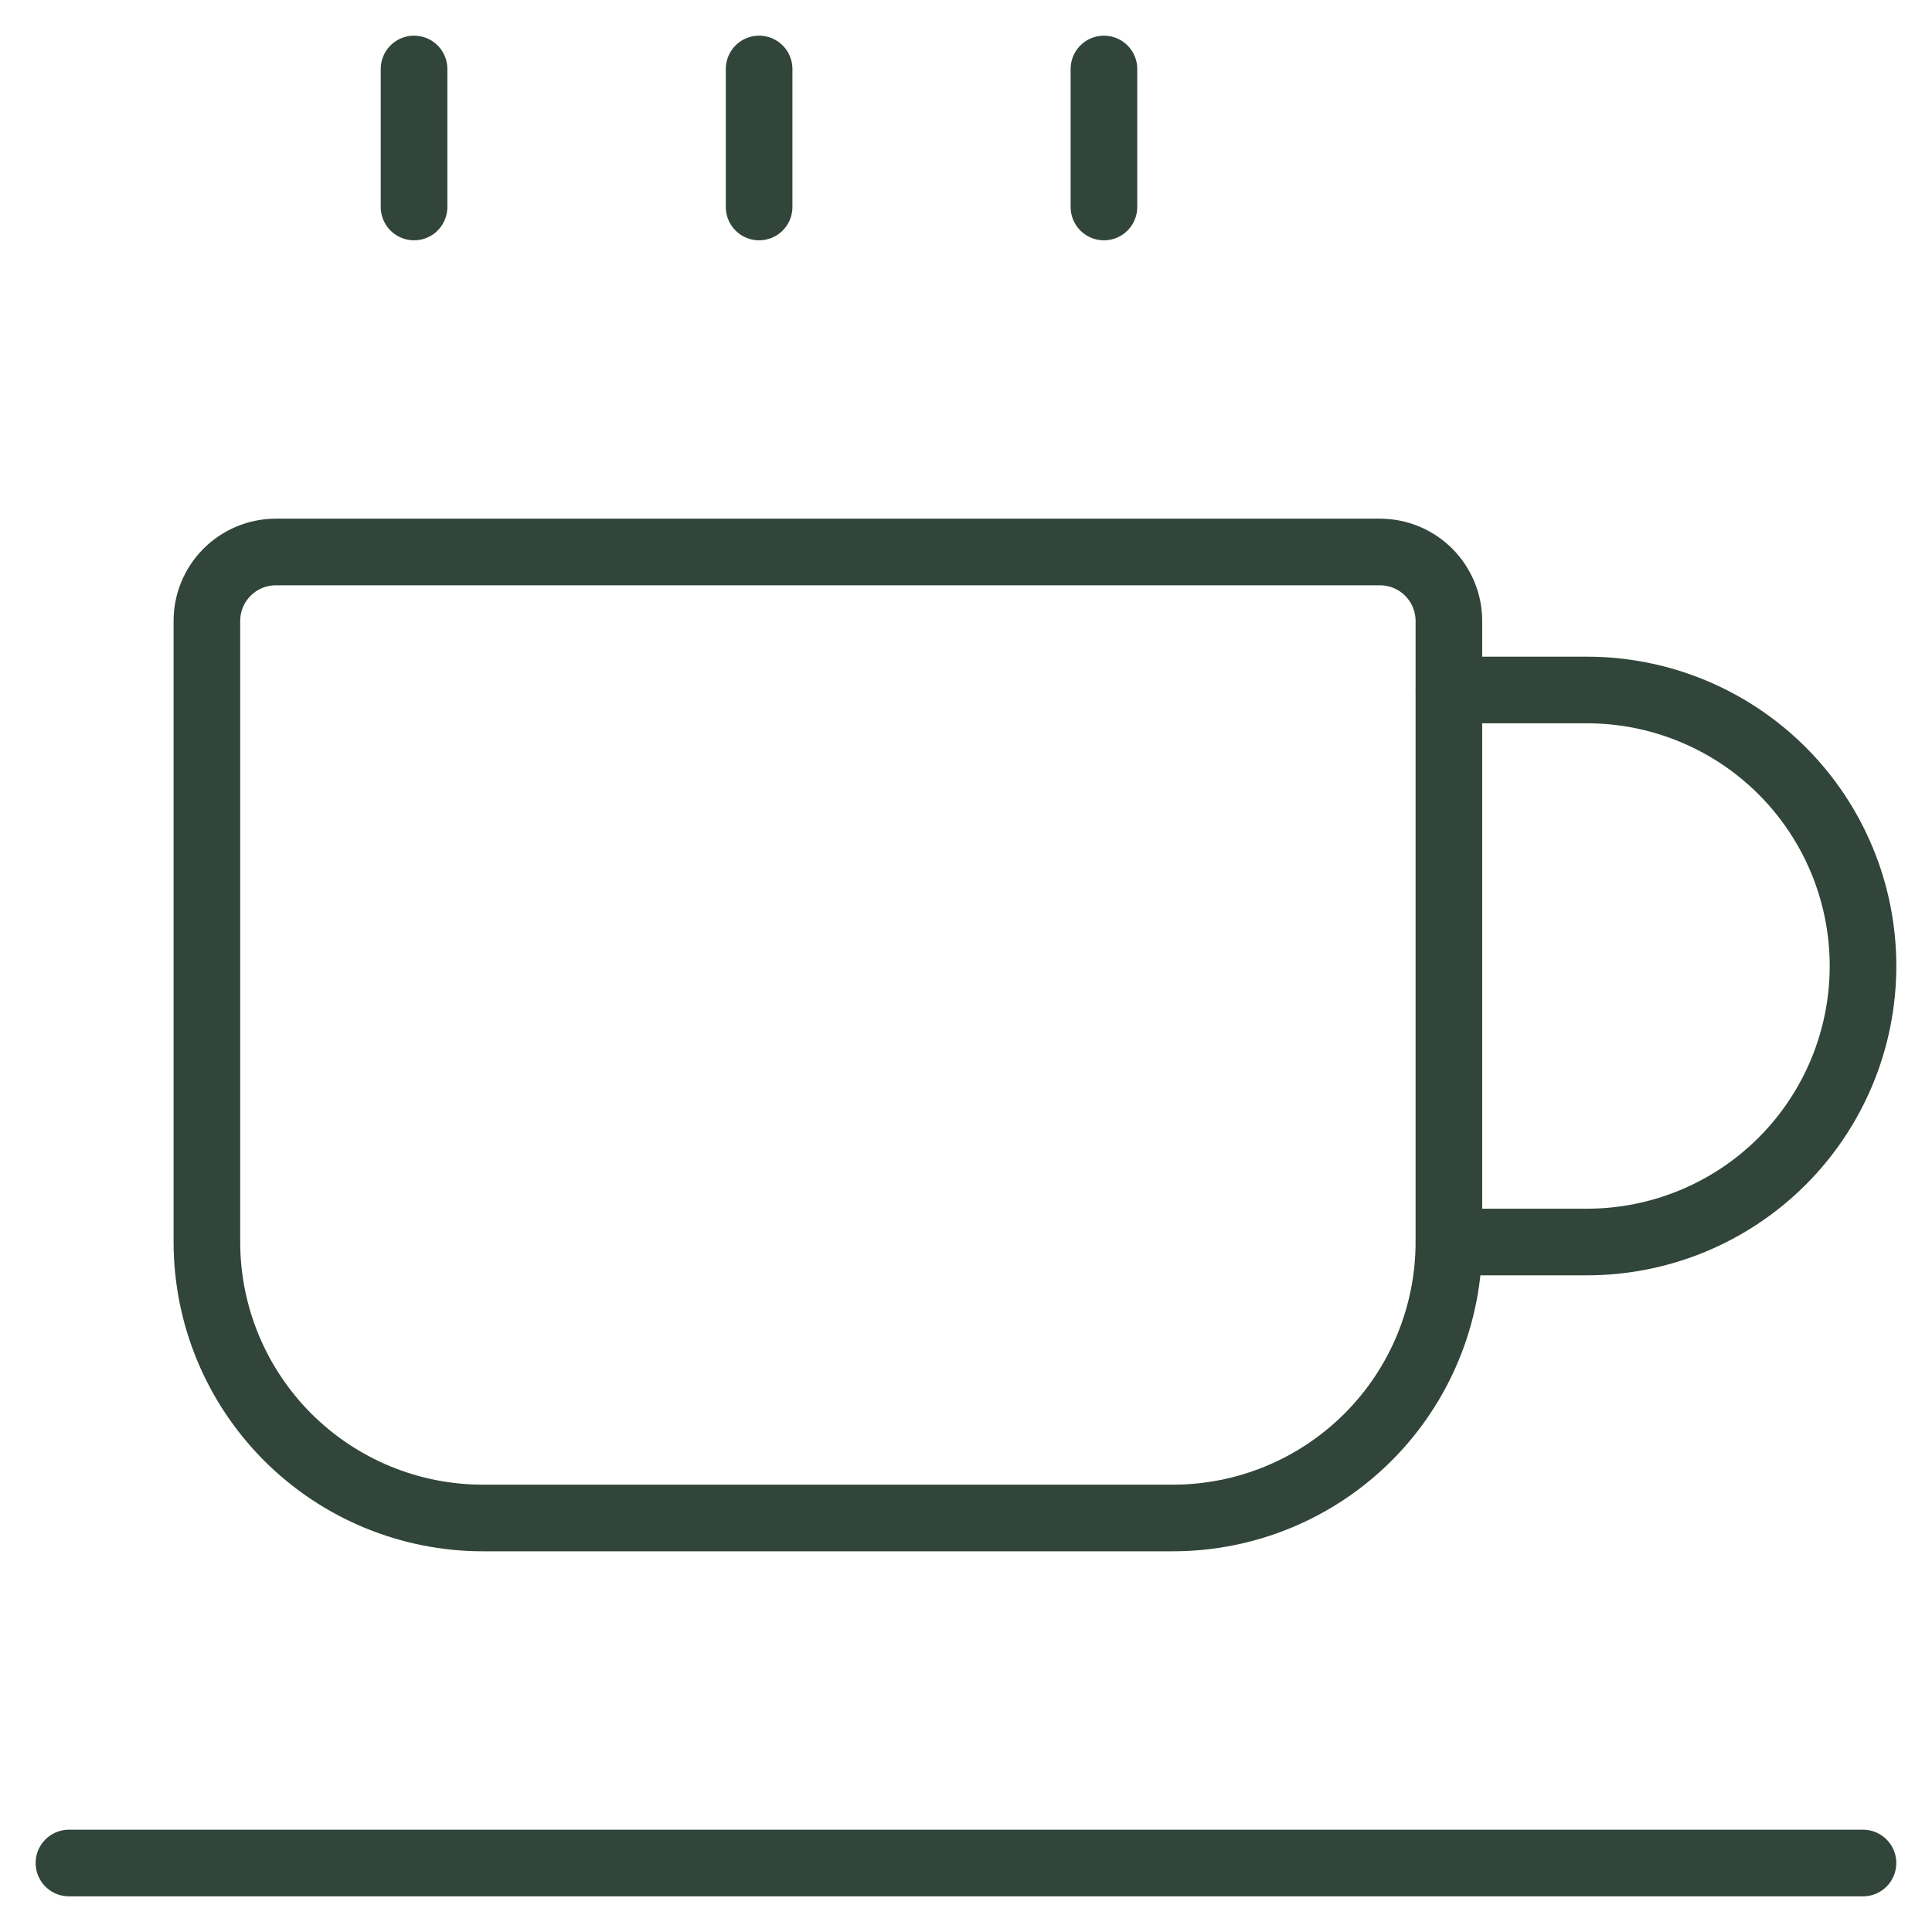
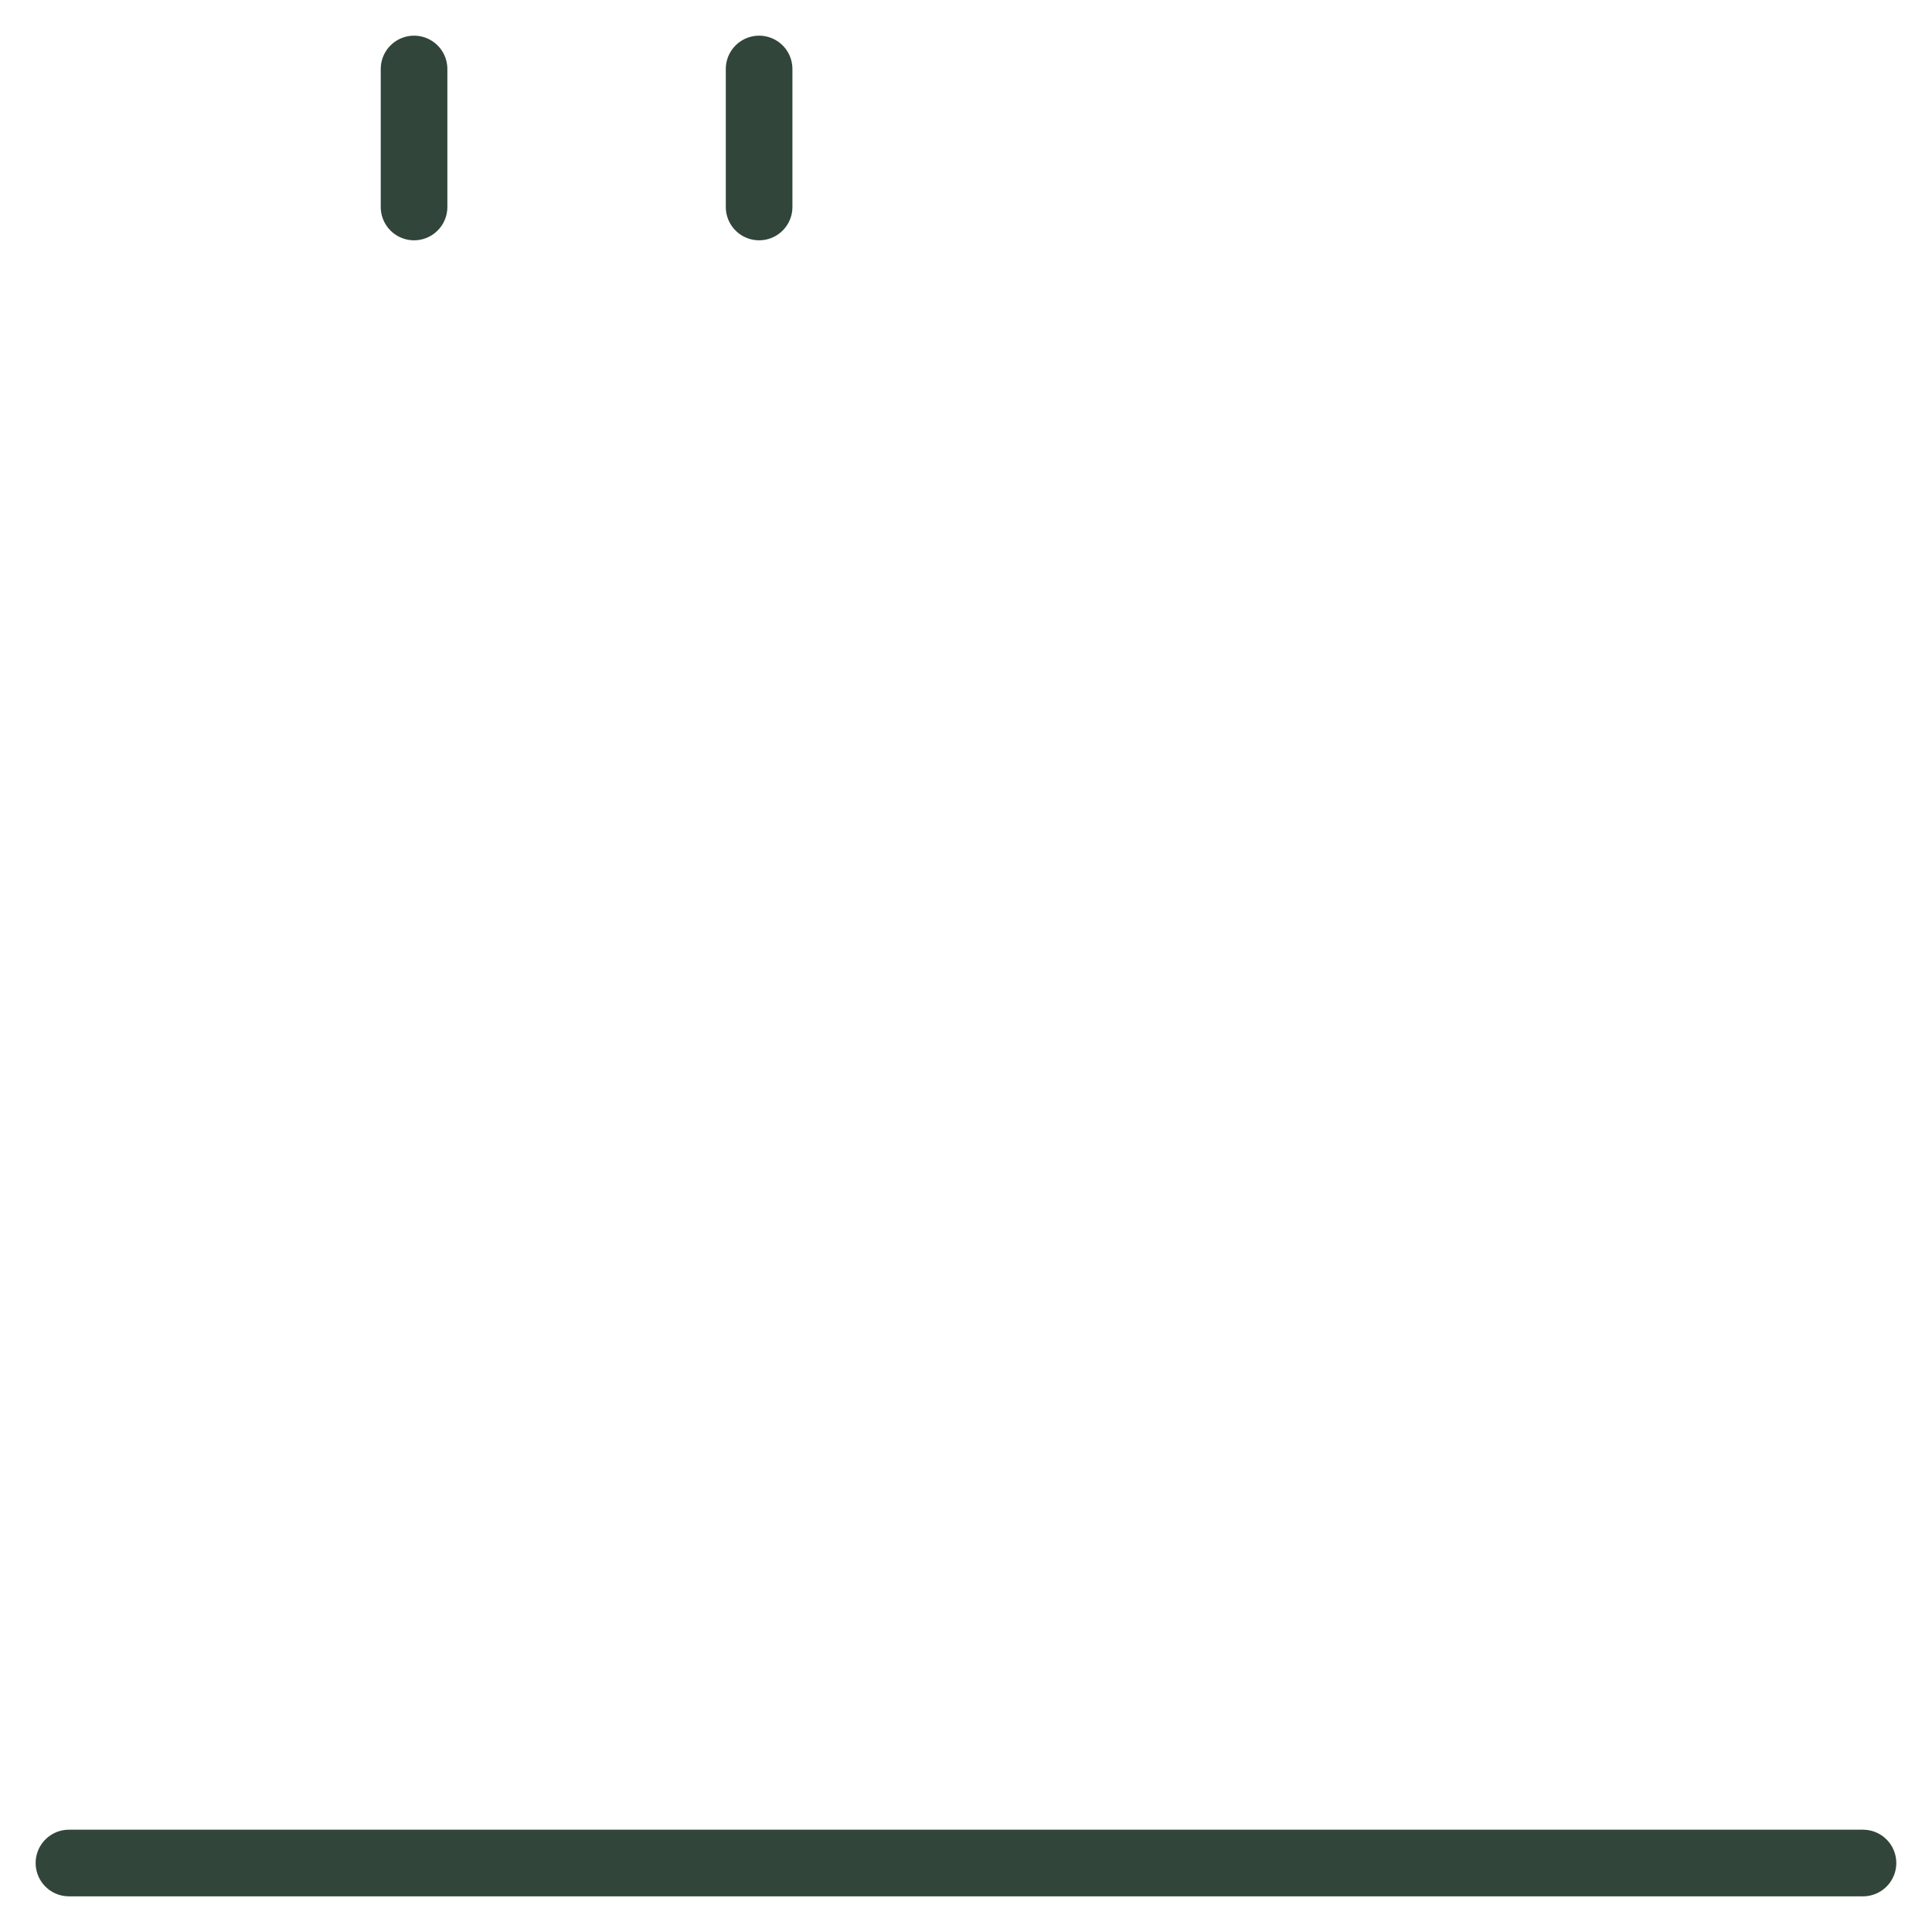
<svg xmlns="http://www.w3.org/2000/svg" width="58" height="58" viewBox="0 0 58 58" fill="none">
-   <path d="M8.282 16.571H41.425C41.975 16.571 42.502 16.789 42.89 17.177C43.278 17.566 43.497 18.093 43.497 18.642V37.285C43.497 39.483 42.624 41.59 41.07 43.144C39.516 44.698 37.408 45.571 35.211 45.571H14.497C12.299 45.571 10.192 44.698 8.638 43.144C7.084 41.59 6.211 39.483 6.211 37.285V18.642C6.211 18.093 6.429 17.566 6.818 17.177C7.206 16.789 7.733 16.571 8.282 16.571Z" stroke="#31453A" stroke-width="2" stroke-linecap="round" stroke-linejoin="round" />
  <path d="M2.07 55.929H55.928" stroke="#31453A" stroke-width="2" stroke-linecap="round" stroke-linejoin="round" />
-   <path d="M43.5 20.714H47.643C49.84 20.714 51.948 21.587 53.502 23.141C55.056 24.695 55.929 26.803 55.929 29C55.929 31.198 55.056 33.305 53.502 34.859C51.948 36.413 49.84 37.286 47.643 37.286H43.5" stroke="#31453A" stroke-width="2" stroke-linecap="round" stroke-linejoin="round" />
  <path d="M12.43 2.071V6.214" stroke="#31453A" stroke-width="2" stroke-linecap="round" stroke-linejoin="round" />
-   <path d="M33.141 2.071V6.214" stroke="#31453A" stroke-width="2" stroke-linecap="round" stroke-linejoin="round" />
  <path d="M22.789 2.071V6.214" stroke="#31453A" stroke-width="2" stroke-linecap="round" stroke-linejoin="round" />
</svg>